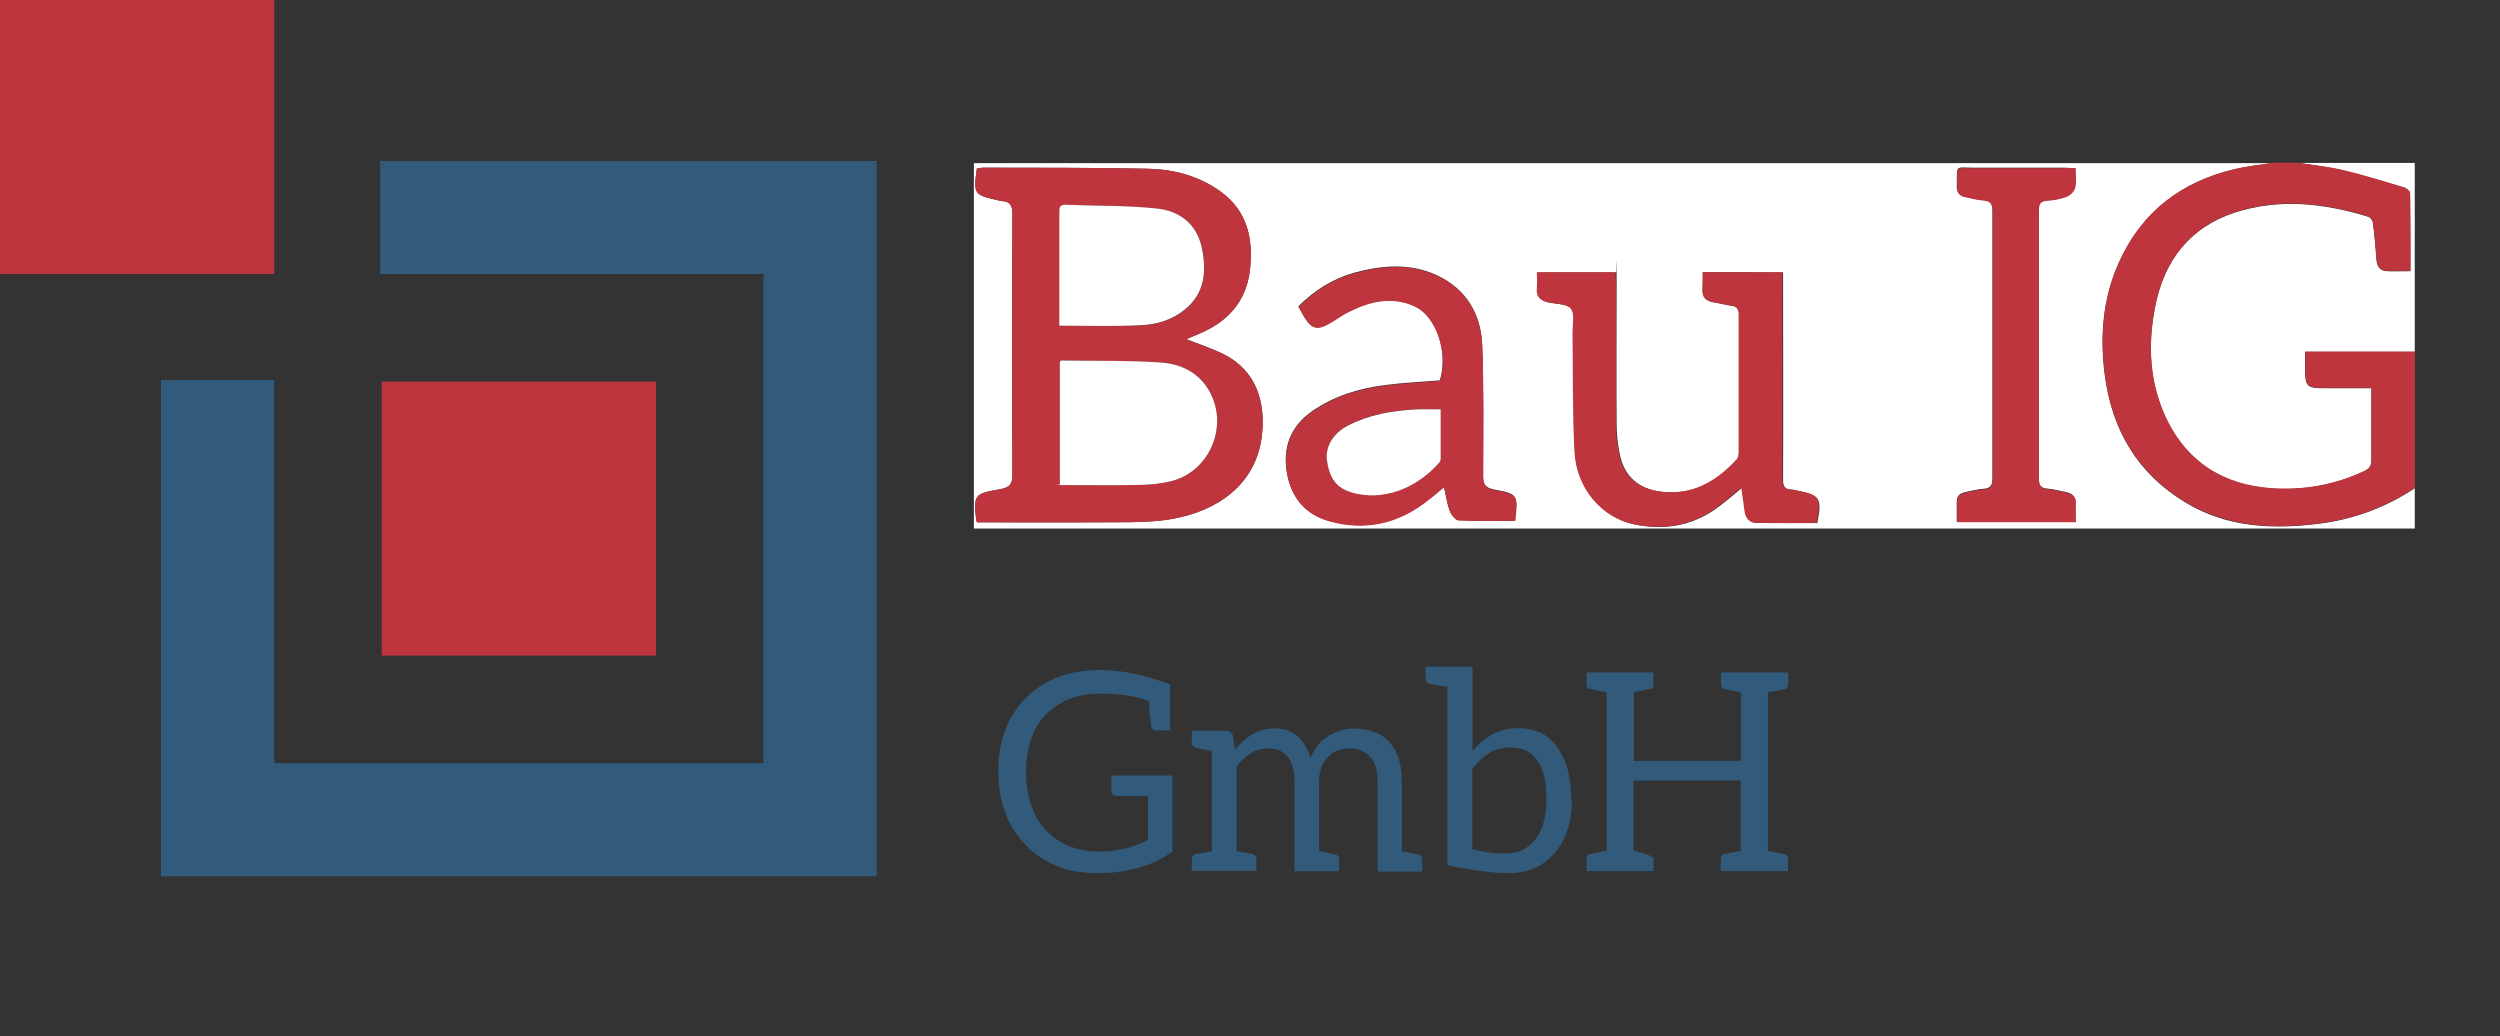
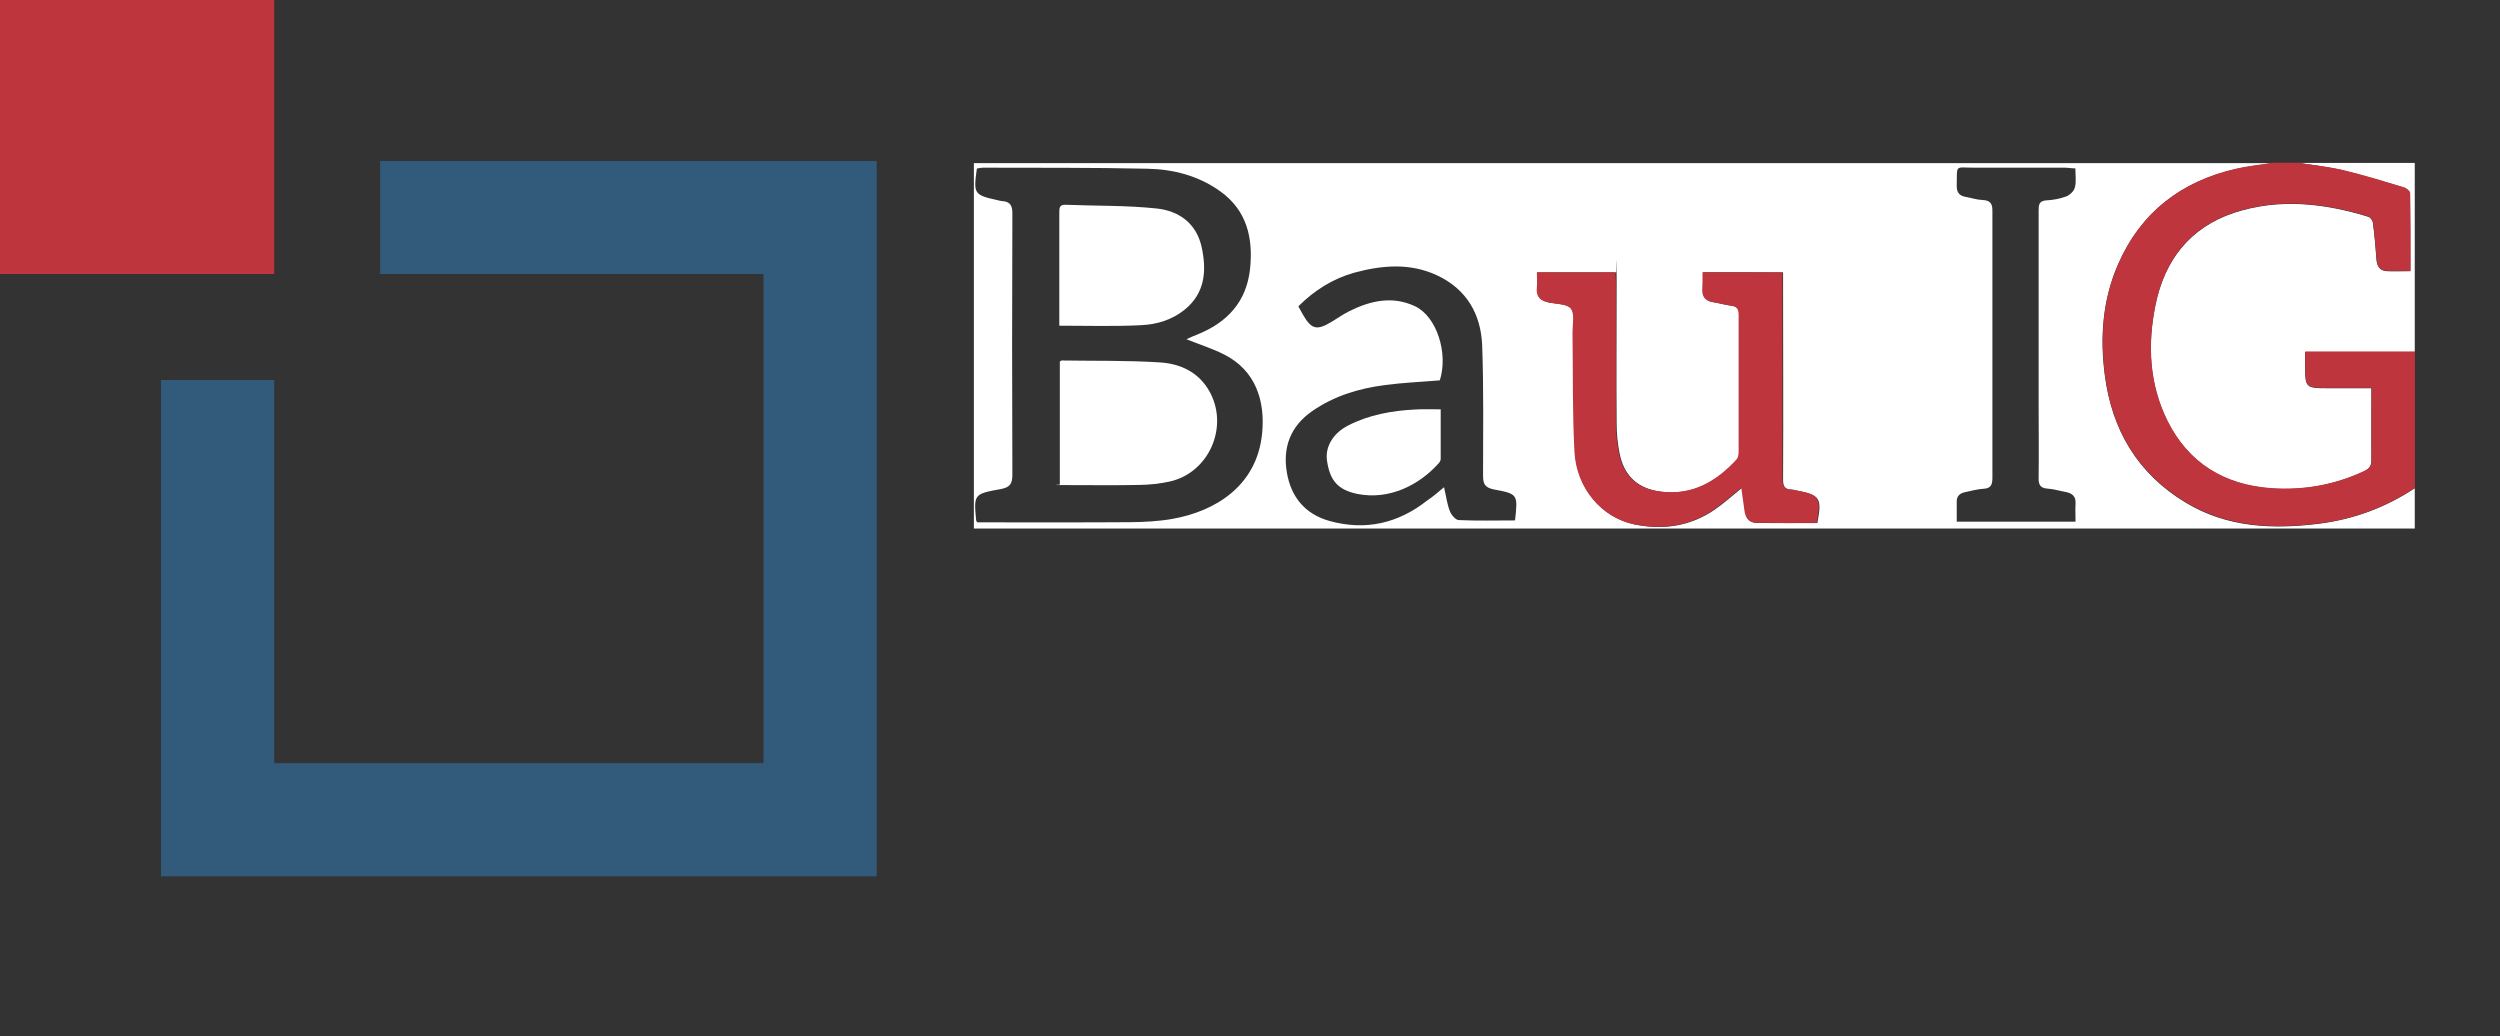
<svg xmlns="http://www.w3.org/2000/svg" id="Ebene_1" viewBox="0 0 1422.4 589.5">
  <rect x="0" y="0" width="1422.4" height="589.5" fill="#333333" stroke="none" />
  <defs>
    <style>      .st0 {        fill: none;      }      .st1 {        fill: #315a7b;      }      .st2 {        fill: #fff;      }      .st3 {        fill: #bf353d;      }      .st4 {        clip-path: url(#clippath);      }    </style>
    <clipPath id="clippath">
      <rect class="st0" width="1422.4" height="589.5" />
    </clipPath>
  </defs>
  <g class="st4">
    <g>
      <path id="Strecke" class="st1" d="M216.3,91.6h282.5v407H91.6V216.2h64.4v218h278.4V155.9h-218.1v-64.3Z" />
-       <path id="Strecke1" data-name="Strecke" class="st3" d="M217.2,217.1h156v155.9h-156v-155.9h0Z" />
-       <path id="Strecke2" data-name="Strecke" class="st3" d="M0,0h156v155.9H0V0Z" />
-       <path id="Zusammengesetzte_Strecke" class="st1" d="M625.2,484.5h0c10.3,0,19.6-2.2,28-6.6h0v-25h-17.5c-1.1,0-1.9-.3-2.5-.9h0c-.6-.6-.9-1.3-.9-2.1h0v-8.7h34.7v43.4h0c-11.3,8.1-25.6,12.2-43,12.2h0c-16.5,0-30-5.3-40.3-15.9h0c-10.5-10.7-15.7-24.7-15.7-41.9h0c0-17.5,5.2-31.4,15.5-41.7h0c10.6-10.7,24.7-16.1,42.3-16.1h0c12,0,25.3,2.7,40,8.2h0v26.2h-7.6c-1.9,0-3-.8-3.3-2.5h0c0-.5,0-1.8-.4-3.9h0c-.3-2.1-.6-5.6-.9-10.4h0c-3.4-1.1-5.3-1.6-5.8-1.7h0c-6.4-1.7-13.2-2.5-20.4-2.5h0c-7.7,0-14.1,1.1-19.3,3.2h0c-5.1,2.1-9.4,5.1-13.1,8.8h0c-7.5,7.9-11.2,18.7-11.2,32.5h0c0,14.2,3.8,25.4,11.5,33.5h0c7.7,7.9,17.7,11.9,29.9,11.9h0ZM702.4,426.9h0c6.7-8.3,14.3-12.5,22.6-12.5h0c5.5,0,9.9,1.5,13.3,4.6h0c3.3,2.9,5.7,7,7.3,12.2h0c2.3-5.7,5.8-9.9,10.4-12.6h0c4.8-2.7,9.5-4.1,13.9-4.1h0c4.6,0,8.7.7,12.3,2.1h0c3.4,1.3,6.2,3.2,8.5,5.8h0c4.6,5.3,6.9,12.7,6.9,22.4h0v39.5h0c5.3.9,8.3,1.6,9.2,1.9h0c1.6.3,2.4,1.3,2.4,2.8h0v6.9h-25.4v-51h0c0-6.4-1.4-11.2-4.1-14.2h0c-2.9-3.3-6.9-4.9-12-4.9h0c-4.8,0-8.8,1.6-12,4.7h0c-3.5,3.5-5.2,8.2-5.2,14.2h0v39.5h0c.4.1,1.3.3,2.7.6h0c1.4.3,3.5.7,6.3,1.3h0c1.6.3,2.4,1.3,2.4,2.8h0v6.8h-25.4v-51h0c0-12.6-5.1-18.9-15.2-18.9h0c-6.5,0-12.5,3.5-17.8,10.4h0v48l4.3.8,4.7.9h0c1.6.3,2.4,1.3,2.4,3h0v6.6h-36.8v-6.5h0c0-1.7.7-2.7,2.2-3h0l9.2-1.7v-57h0c-5.3-.9-8.3-1.6-9.2-1.9h0c-1.5-.3-2.2-1.3-2.2-3h0v-6.6h19.6c1.9,0,3.2.9,3.8,2.8h0l1.1,8.2h0c0,.1-.2.1-.2.1ZM894.3,455.2v.5h0c0,6.6-.9,12.5-2.8,17.5h0c-2,5.3-4.5,9.6-7.6,12.9h0c-3.1,3.4-6.7,6-11.1,7.9h0c-4.2,1.9-8.8,2.8-13.9,2.8h0c-8.9,0-20.7-1.5-35.4-4.4h0v-101.7l-3.5-.5-6.6-1.1h0c-.7-.1-1.3-.4-1.7-1h0c-.4-.6-.6-1.2-.6-2h0v-6.8h26.7v47.8h0c3.4-3.9,7.2-7,11.4-9.3h0c4.2-2.3,9.1-3.5,14.5-3.5h0c4.7,0,8.9.8,12.6,2.5h0c3.7,1.7,6.8,4.3,9.5,7.9h0c2.6,3.7,4.6,7.9,6,12.6h0c1.5,5.3,2.2,11.2,2.2,17.7h.3v.2ZM873.6,477.6h0c2-2.6,3.5-5.8,4.6-9.5h0c1.1-3.9,1.6-7.9,1.6-12h0v-1.3h0c0-5.5-.4-9.9-1.3-13.3h0c-.9-3.6-2.3-6.6-4.1-9.2h0c-1.9-2.5-4-4.3-6.3-5.4h0c-2.4-1.1-5.3-1.6-8.7-1.6h0c-4.8,0-8.9,1.1-12.2,3.2h0c-3.5,2.2-6.6,5.2-9.5,9h0v45.6h0c1.5.4,3.7.9,6.7,1.5h0c3,.6,6,.9,9.1,1h4.1c3.5-.2,6.3-.8,8.5-1.9h0c2.7-1.3,5.2-3.3,7.3-6h.2ZM1005.9,393.9v90.2l9.5,1.9h0c1.3.3,1.9,1.3,1.9,2.8h0v6.8h-38.2v-6.8h0c0-1.7.8-2.7,2.5-3h0l8.8-1.7v-40h-61v40h0c7.6,1.6,11.4,3.2,11.4,4.7h0v6.8h-38.1v-6.8h0c0-1.7.8-2.7,2.4-3h0l9-1.7v-90.2l-9.5-1.9h0c-1.3-.3-1.9-1.3-1.9-2.8h0v-6.6h38.1v6.6h0c0,1.6-.5,2.5-1.6,2.8h0c-1.2.3-4.4.9-9.6,1.9h0v39h61v-39l-9.5-1.9h0c-1.3-.3-1.9-1.3-1.9-2.8h0v-6.6h38.2v6.6h0c0,1.7-.8,2.7-2.4,3h0l-9.1,1.7h0Z" />
+       <path id="Strecke2" data-name="Strecke" class="st3" d="M0,0h156v155.9H0V0" />
    </g>
  </g>
  <g>
    <path class="st2" d="M1373.9,277.8v22.9h-819.8V92.8h738.9c-7,1.1-14.1,1.8-21,3.4-31.1,7.1-54,24.7-66.9,54.2-8.8,20.1-10.4,41.3-7.6,62.8,4,31.3,18.6,56.3,46.1,72.8,23.5,14.2,49.4,15.3,75.8,12,19.7-2.5,37.9-9.2,54.5-20.2ZM556,297.2h5.5c27.3,0,54.6.1,81.9-.1,8-.1,16-.5,23.8-1.9,24.1-4.3,48-18.6,50.9-48.7,1.8-18.3-3.6-35.7-21.6-44.8-6.7-3.4-14-5.7-21.5-8.7,2.2-1,4.2-1.9,6.3-2.7,16.9-6.8,27.8-18.5,29.9-37,1.9-17.6-1.6-33.5-17-44.5-12.3-8.8-26.5-12.5-41.3-12.8-31.1-.7-62.2-.5-93.4-.6-1.3,0-2.5.3-3.7.5-2,14.4-1.7,15,11.8,18,.8.2,1.6.4,2.4.5,4.8.2,6.1,2.6,6,7.4-.2,49.4-.2,98.8,0,148.2,0,5.4-1.4,7.3-6.8,8.3-15.2,2.7-15.2,3.1-13.8,17.8,0,.2.2.3.6,1.1ZM968.9,154.9v10.1c0,4.2,2,6.4,6.1,7,3.4.5,6.8,1.5,10.3,2,3.3.4,4.4,2,4.3,5.3,0,25.9,0,51.7,0,77.6,0,1.6-.3,3.5-1.2,4.6-11.6,12.6-25.2,20.5-43.1,18.3-13.3-1.6-21.4-9-23.9-22.2-1-5.3-1.6-10.8-1.6-16.3-.2-26.7,0-53.4,0-80.1s-.2-4.2-.3-6.2h-44.7c0,3.1.2,5.9,0,8.7-.6,5.2,2,7.5,6.8,8.5,4.4.8,10.4.7,12.5,3.5,2.3,3.1.9,8.8,1,13.4.3,22.7,0,45.4,1.1,68.1,1.1,20.7,15.4,37.4,33.9,41.2,16.1,3.3,31.5,1.1,45.3-8.3,5.3-3.6,10.1-8,15.7-12.5.7,4.5,1.3,8.7,1.8,12.9.5,3.9,2.3,6.9,6.4,7,11.6.2,23.2.1,34.7.1,2.7-14.3,1.6-15.9-11.7-18.5-1-.2-2-.5-2.9-.5-4.1-.1-5-2.2-4.9-6.1.2-37.1,0-74.3,0-111.4v-6.1c-15.3-.1-29.9-.1-45.4-.1ZM821.6,277.2c1.2,5.1,1.7,9.5,3.3,13.6.8,2.1,3.2,5,5,5.1,10.7.5,21.5.2,32.1.2,1.6-14.7,1.7-15.1-11.9-17.6-5.1-1-6.3-3-6.3-7.8,0-24.7.4-49.4-.5-74.1-.7-17.8-8.8-32.1-25.8-40-15.3-7.1-31.2-5.7-46.8-1.5-12.3,3.4-22.9,10.1-32,19.2,1,1.9,1.8,3.3,2.6,4.7,4.9,8.5,7.9,9.2,16.5,4,3.3-2,6.4-4.2,9.8-5.9,12-6,24.6-8.9,37.4-2.9,12.5,5.8,19.1,26.9,14.2,42.2-10.5.9-21,1.3-31.3,2.7-14.8,1.9-28.9,6.2-41.3,14.8-12.4,8.6-16.9,20.7-14.4,35.1,2.4,13.8,10.3,23.5,24.2,27.4,20.5,5.7,39.1,1.4,55.7-11.7,3.1-2,5.9-4.5,9.5-7.5ZM1180.9,95.8c-2.4,0-4.3-.4-6.2-.4-17.1,0-34.3,0-51.4,0-11.4,0-9.7-2.1-10,10.5,0,3.7,1.6,5.5,5,6.1,3.3.6,6.5,1.7,9.8,1.8,4.6.2,5.6,2.4,5.5,6.7,0,50.4,0,100.8,0,151.2,0,4-.7,6.2-5.2,6.4-3.4.2-6.9,1.2-10.3,1.9-2.9.6-4.8,2.1-4.8,5.3v11.5h67.6c0-3.6-.2-6.9,0-10.2.3-4.2-1.9-6-5.7-6.7-3.4-.6-6.8-1.7-10.3-1.9-4.2-.3-5.1-2.4-5-6.2.2-13.6,0-27.2,0-40.8v-110.9c0-3.3,0-5.8,4.4-6.1,3.8-.2,7.7-.9,11.2-2.2,2.1-.8,4.5-3,5-5.1.9-3.1.3-6.9.3-10.9Z" />
    <path class="st2" d="M1308,92.7h65.9v107.5h-62.4v8.2c0,12.1.4,12.5,12.6,12.5h25.1c0,14.2,0,27.6,0,41,0,3.4-1.3,4.9-4.2,6.3-16.8,7.8-34.6,11-52.9,9.7-26.5-1.9-46.9-14.2-58.9-38.2-10.4-21-11.5-43.4-6.9-65.9,5.2-25.6,19.6-44.3,44.8-52.7,25.5-8.4,51.2-5.5,76.5,2.3,1.1.3,2.4,2.2,2.5,3.5.9,6.9,1.5,13.8,2,20.8.3,3.8,1.9,6.4,5.9,6.6,4.3.2,8.5,0,13.4,0,0-15.1,0-29.6-.2-44.2,0-1.2-2-2.9-3.4-3.3-11.4-3.4-22.9-7-34.5-9.8-8.3-2.1-16.9-3-25.4-4.3Z" />
    <path class="st3" d="M1308,92.7c8.5,1.3,17.1,2.2,25.4,4.1,11.6,2.8,23,6.3,34.5,9.8,1.4.4,3.4,2.2,3.4,3.3.2,14.5.2,29.1.2,44.2-4.8,0-9.1.1-13.4,0-4.1-.2-5.6-2.8-5.9-6.6-.5-6.9-1.2-13.9-2-20.8-.2-1.3-1.4-3.1-2.5-3.5-25.3-7.8-51-10.7-76.5-2.3-25.2,8.3-39.7,27.1-44.8,52.7-4.6,22.6-3.5,45,6.9,65.9,12,24,32.4,36.3,58.9,38.2,18.3,1.3,36.1-1.8,52.9-9.7,2.9-1.4,4.3-2.9,4.2-6.3-.2-13.4,0-26.8,0-41h-25.1c-12.2,0-12.6-.4-12.6-12.5v-8.2h62.4v77.6c-16.6,11-34.8,17.8-54.5,20.2-26.4,3.3-52.2,2.1-75.8-12-27.5-16.5-42.2-41.5-46.1-72.8-2.7-21.5-1.2-42.7,7.6-62.8,12.9-29.4,35.7-47,66.9-54.2,6.9-1.6,14-2.3,21-3.4,5,0,10,0,15,0Z" />
-     <path class="st3" d="M556,297.2c-.4-.8-.6-1-.6-1.1-1.4-14.7-1.4-15.1,13.8-17.8,5.4-1,6.9-2.9,6.8-8.3-.2-49.4-.2-98.8,0-148.2,0-4.8-1.3-7.1-6-7.4-.8,0-1.6-.3-2.4-.5-13.5-3-13.9-3.6-11.8-18,1.2-.2,2.4-.5,3.7-.5,31.1,0,62.2,0,93.4.6,14.8.3,29,4,41.3,12.8,15.4,11,19,26.8,17,44.5-2,18.6-13,30.2-29.9,37-2.1.8-4.1,1.7-6.3,2.7,7.6,3,14.8,5.3,21.5,8.7,18,9.2,23.4,26.5,21.6,44.8-2.9,30.1-26.8,44.4-50.9,48.7-7.8,1.4-15.9,1.8-23.8,1.9-27.3.2-54.6.1-81.9.1-1.9,0-3.9,0-5.5,0ZM603,275.7c1.5.1,3.1.3,4.7.3,13.6,0,27.3.2,40.9-.1,5.6-.1,11.3-.7,16.8-1.9,22.8-5,34.2-31.7,22.4-51.9-6.2-10.6-16.5-15.2-27.9-15.9-18.6-1.1-37.2-.8-55.8-1.1-.3,0-.6.3-1.1.6,0,23,0,46.2,0,70ZM602.7,185.3c16.2,0,31.5.4,46.8-.2,8.8-.3,17.4-2.9,24.5-8.7,11.7-9.5,12.7-22.3,9.8-35.7-3-13.6-13-20.7-25.8-22-17.1-1.8-34.5-1.5-51.7-2.1-3.5,0-3.5,2-3.5,4.5v54.2c0,3.2,0,6.5,0,10Z" />
    <path class="st3" d="M968.9,154.9h45.2v6.1c0,37.1,0,74.3,0,111.4,0,3.9.9,6,4.9,6.1,1,0,2,.3,2.9.5,13.4,2.5,14.4,4.1,11.7,18.5-11.5,0-23.1.2-34.7-.1-4.1-.1-5.9-3-6.4-7-.5-4.2-1.2-8.4-1.8-12.9-5.6,4.5-10.4,8.9-15.7,12.5-13.8,9.4-29.2,11.6-45.3,8.3-18.5-3.8-32.8-20.5-33.9-41.2-1.2-22.6-.8-45.4-1.1-68.1,0-4.6,1.3-10.4-1-13.4-2-2.7-8.1-2.6-12.5-3.5-4.8-.9-7.4-3.2-6.8-8.5.3-2.8,0-5.6,0-8.7h44.7c0,2.1.3,4.2.3,6.2,0,26.7,0,53.4,0,80.1,0,5.4.6,10.9,1.6,16.3,2.5,13.2,10.5,20.6,23.9,22.2,17.9,2.2,31.5-5.7,43.1-18.3,1-1,1.2-3,1.2-4.6,0-25.9,0-51.7,0-77.6,0-3.3-1-4.9-4.3-5.3-3.4-.4-6.8-1.4-10.3-2-4.1-.6-6.2-2.8-6.1-7,.2-3.1.2-6.4.2-10Z" />
-     <path class="st3" d="M821.6,277.2c-3.6,3-6.5,5.4-9.4,7.8-16.6,13-35.1,17.3-55.7,11.7-14-3.9-21.8-13.5-24.2-27.4-2.5-14.5,2.1-26.5,14.4-35.1,12.4-8.6,26.5-12.9,41.3-14.8,10.3-1.4,20.8-1.8,31.3-2.7,4.9-15.3-1.8-36.4-14.2-42.2-12.8-6-25.3-3.1-37.4,2.9-3.4,1.7-6.6,3.9-9.8,5.9-8.5,5.2-11.6,4.4-16.5-4-.8-1.4-1.6-2.9-2.6-4.7,9.1-9.1,19.6-15.8,32-19.2,15.6-4.3,31.5-5.6,46.8,1.5,17,7.9,25.1,22.2,25.8,40,.9,24.7.6,49.4.5,74.1,0,4.8,1.2,6.8,6.3,7.8,13.6,2.6,13.6,2.9,11.9,17.6-10.7,0-21.4.2-32.1-.2-1.8-.1-4.2-3-5-5.1-1.6-4.3-2.2-8.8-3.4-13.9ZM819.7,232.9c-5.5,0-10.1-.2-14.8,0-13.2.8-26.1,3-37.9,9.1-8.6,4.4-13.1,12.2-12,19.9,1.6,11.4,6.2,16.7,17.2,19,18.3,3.8,35.5-5,46.6-17.7.5-.6.9-1.5.9-2.2v-28.1Z" />
-     <path class="st3" d="M1180.9,95.8c0,4,.6,7.8-.2,11.2-.5,2-2.9,4.3-5,5.1-3.5,1.3-7.4,1.9-11.2,2.2-4.3.3-4.4,2.8-4.4,6.1,0,37,0,73.9,0,110.9s0,27.2,0,40.8c0,3.8.8,5.9,5,6.2,3.4.2,6.8,1.3,10.3,1.9,3.8.7,6,2.5,5.7,6.7-.2,3.3,0,6.6,0,10.2h-67.6v-11.5c0-3.3,1.9-4.8,4.8-5.3,3.4-.7,6.8-1.7,10.3-1.9,4.5-.2,5.2-2.4,5.2-6.4,0-50.4,0-100.8,0-151.2,0-4.3-.9-6.4-5.5-6.7-3.3-.2-6.5-1.2-9.8-1.8-3.4-.6-5.1-2.4-5-6.1.2-12.6-1.4-10.4,10-10.5,17.1,0,34.3,0,51.4,0,1.8-.3,3.7-.1,6.1,0Z" />
    <path class="st2" d="M603,275.7v-70c.6-.3.8-.6,1.1-.6,18.6.3,37.3-.1,55.8,1.1,11.4.7,21.7,5.3,27.9,15.9,11.8,20.2.3,46.9-22.4,51.9-5.5,1.2-11.2,1.8-16.8,1.9-13.6.3-27.3.1-40.9.1s-3.2-.2-4.7-.3Z" />
    <path class="st2" d="M602.7,185.3v-64.3c0-2.5,0-4.6,3.5-4.5,17.2.7,34.6.3,51.7,2.1,12.8,1.3,22.8,8.4,25.8,22,2.9,13.4,2,26.2-9.8,35.7-7.1,5.7-15.7,8.3-24.5,8.7-15.2.8-30.5.3-46.7.3Z" />
    <path class="st2" d="M819.7,232.9v28.2c0,.7-.4,1.6-.9,2.2-11.1,12.6-28.3,21.4-46.6,17.7-11-2.3-15.6-7.6-17.2-19-1.1-7.7,3.4-15.5,12-19.9,11.9-6.1,24.8-8.4,37.9-9.1,4.7-.3,9.3-.1,14.8-.1Z" />
  </g>
</svg>